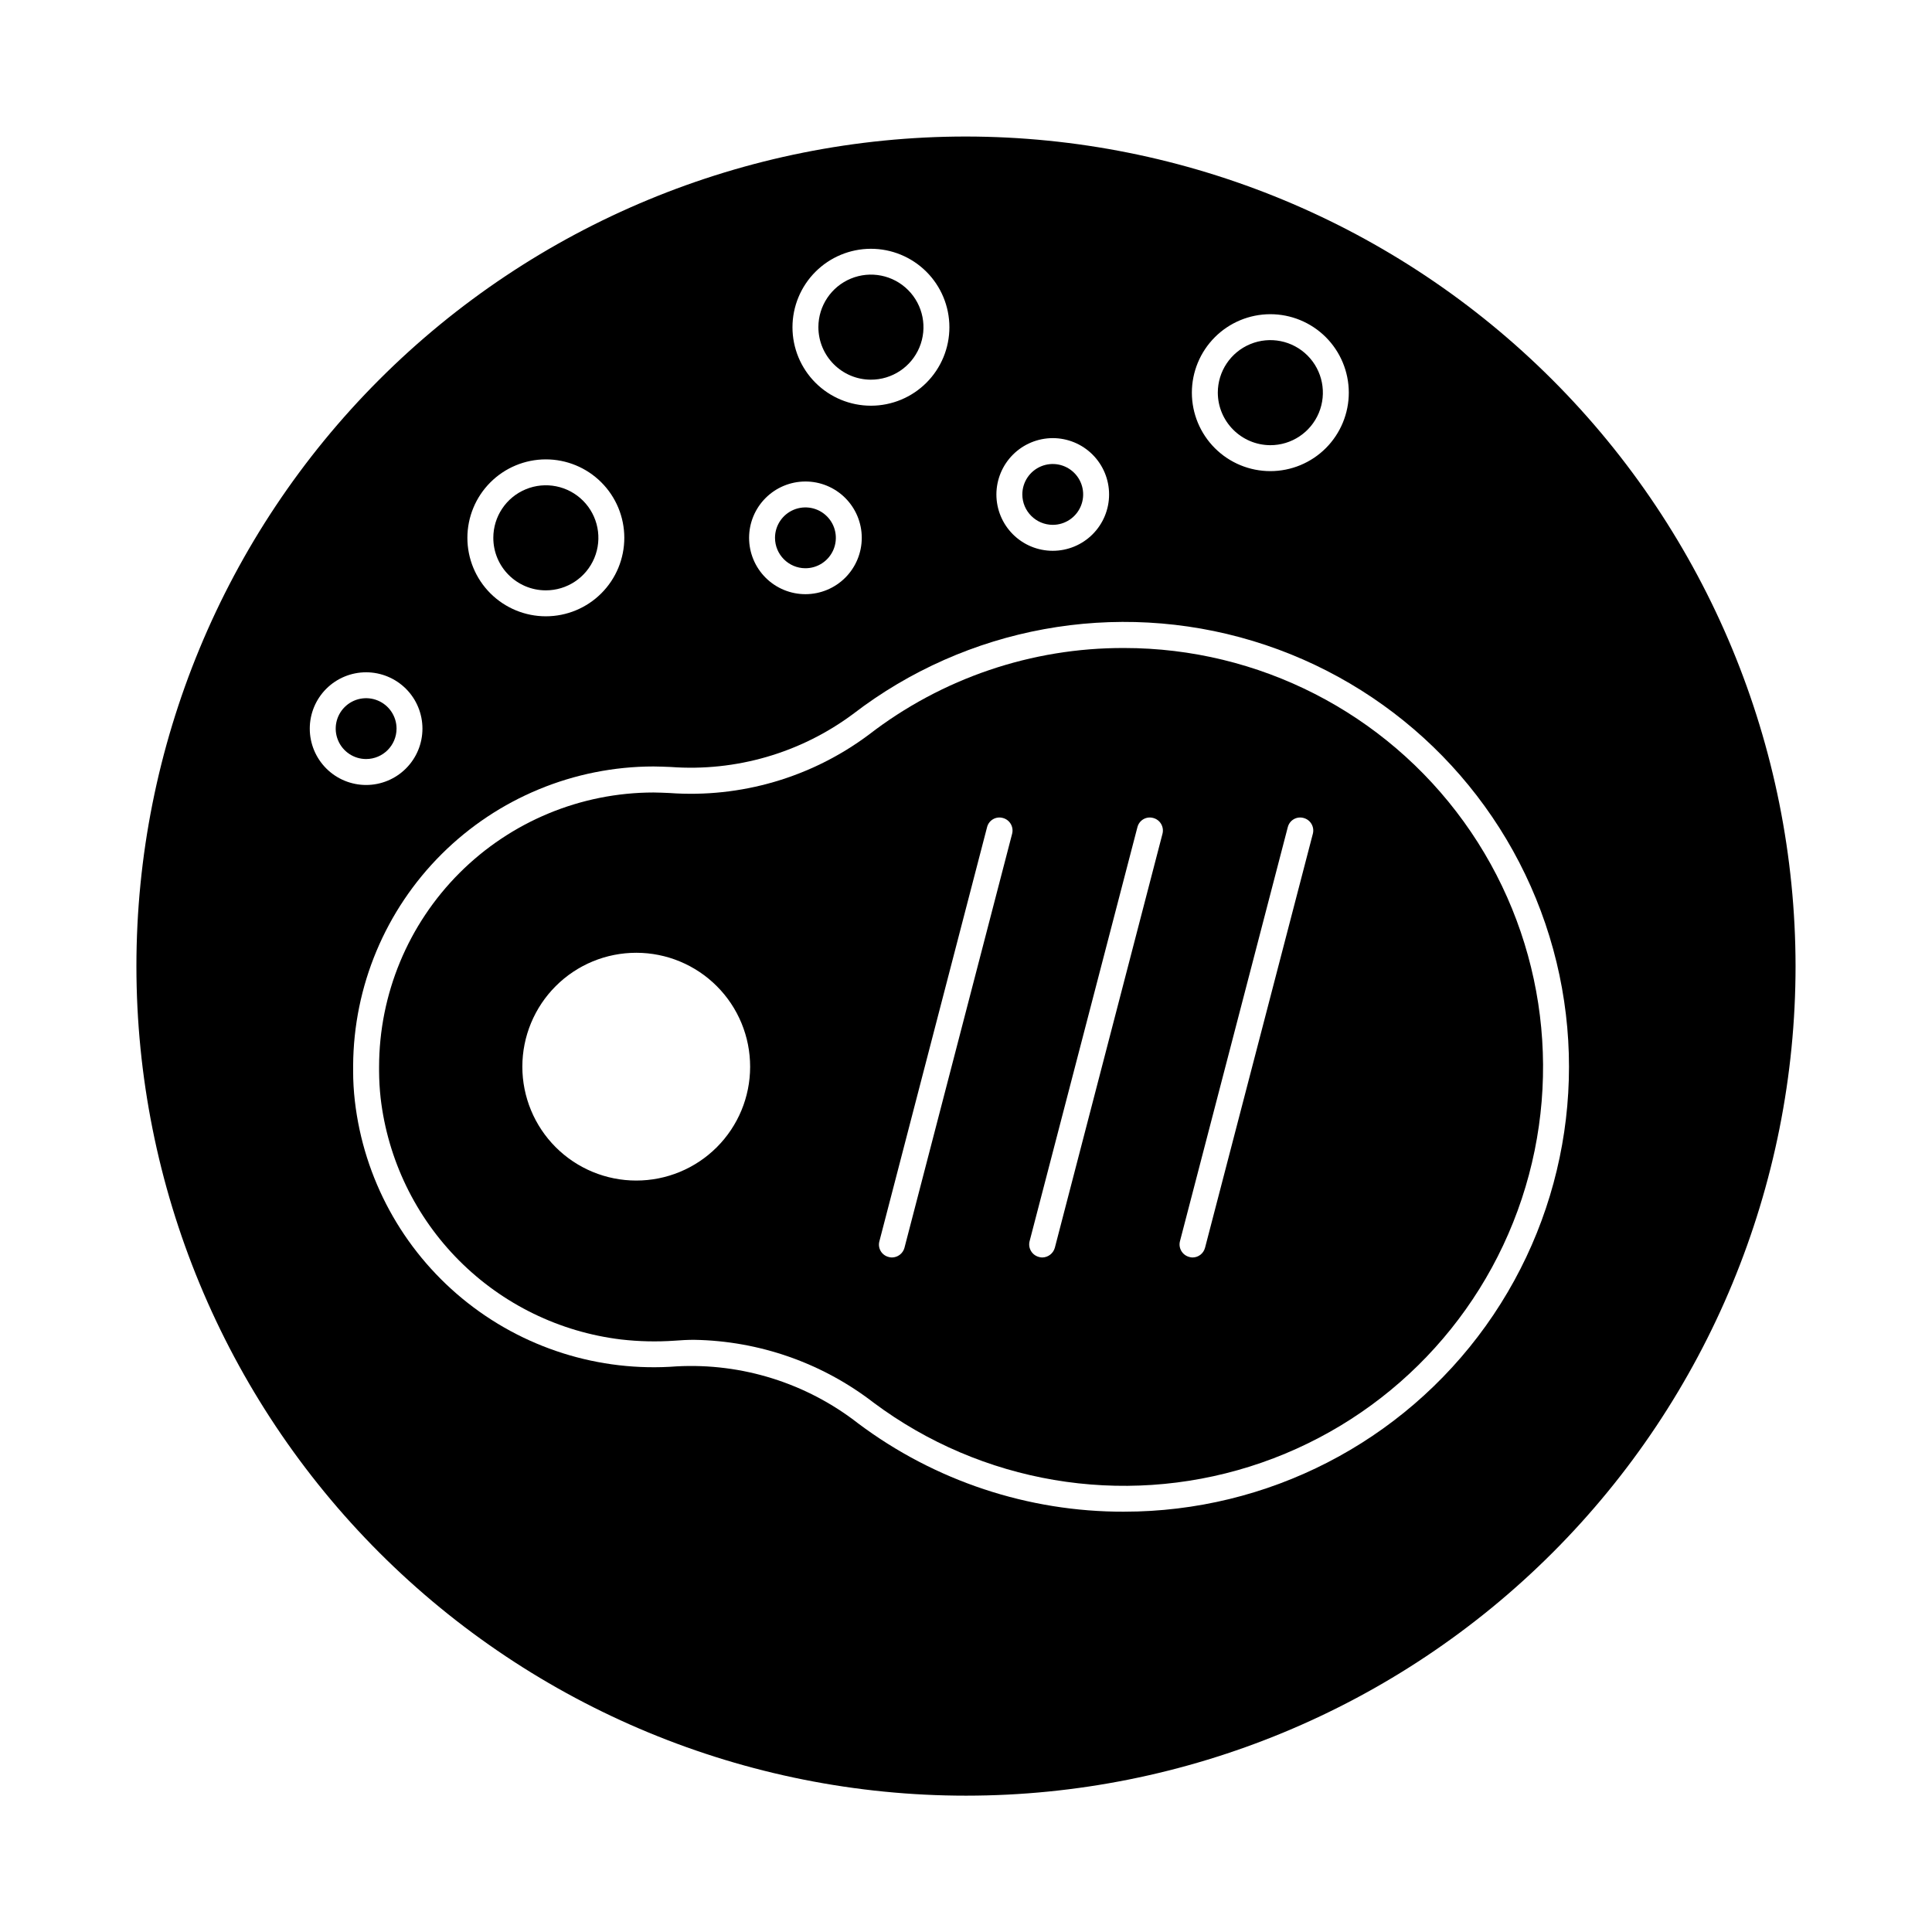
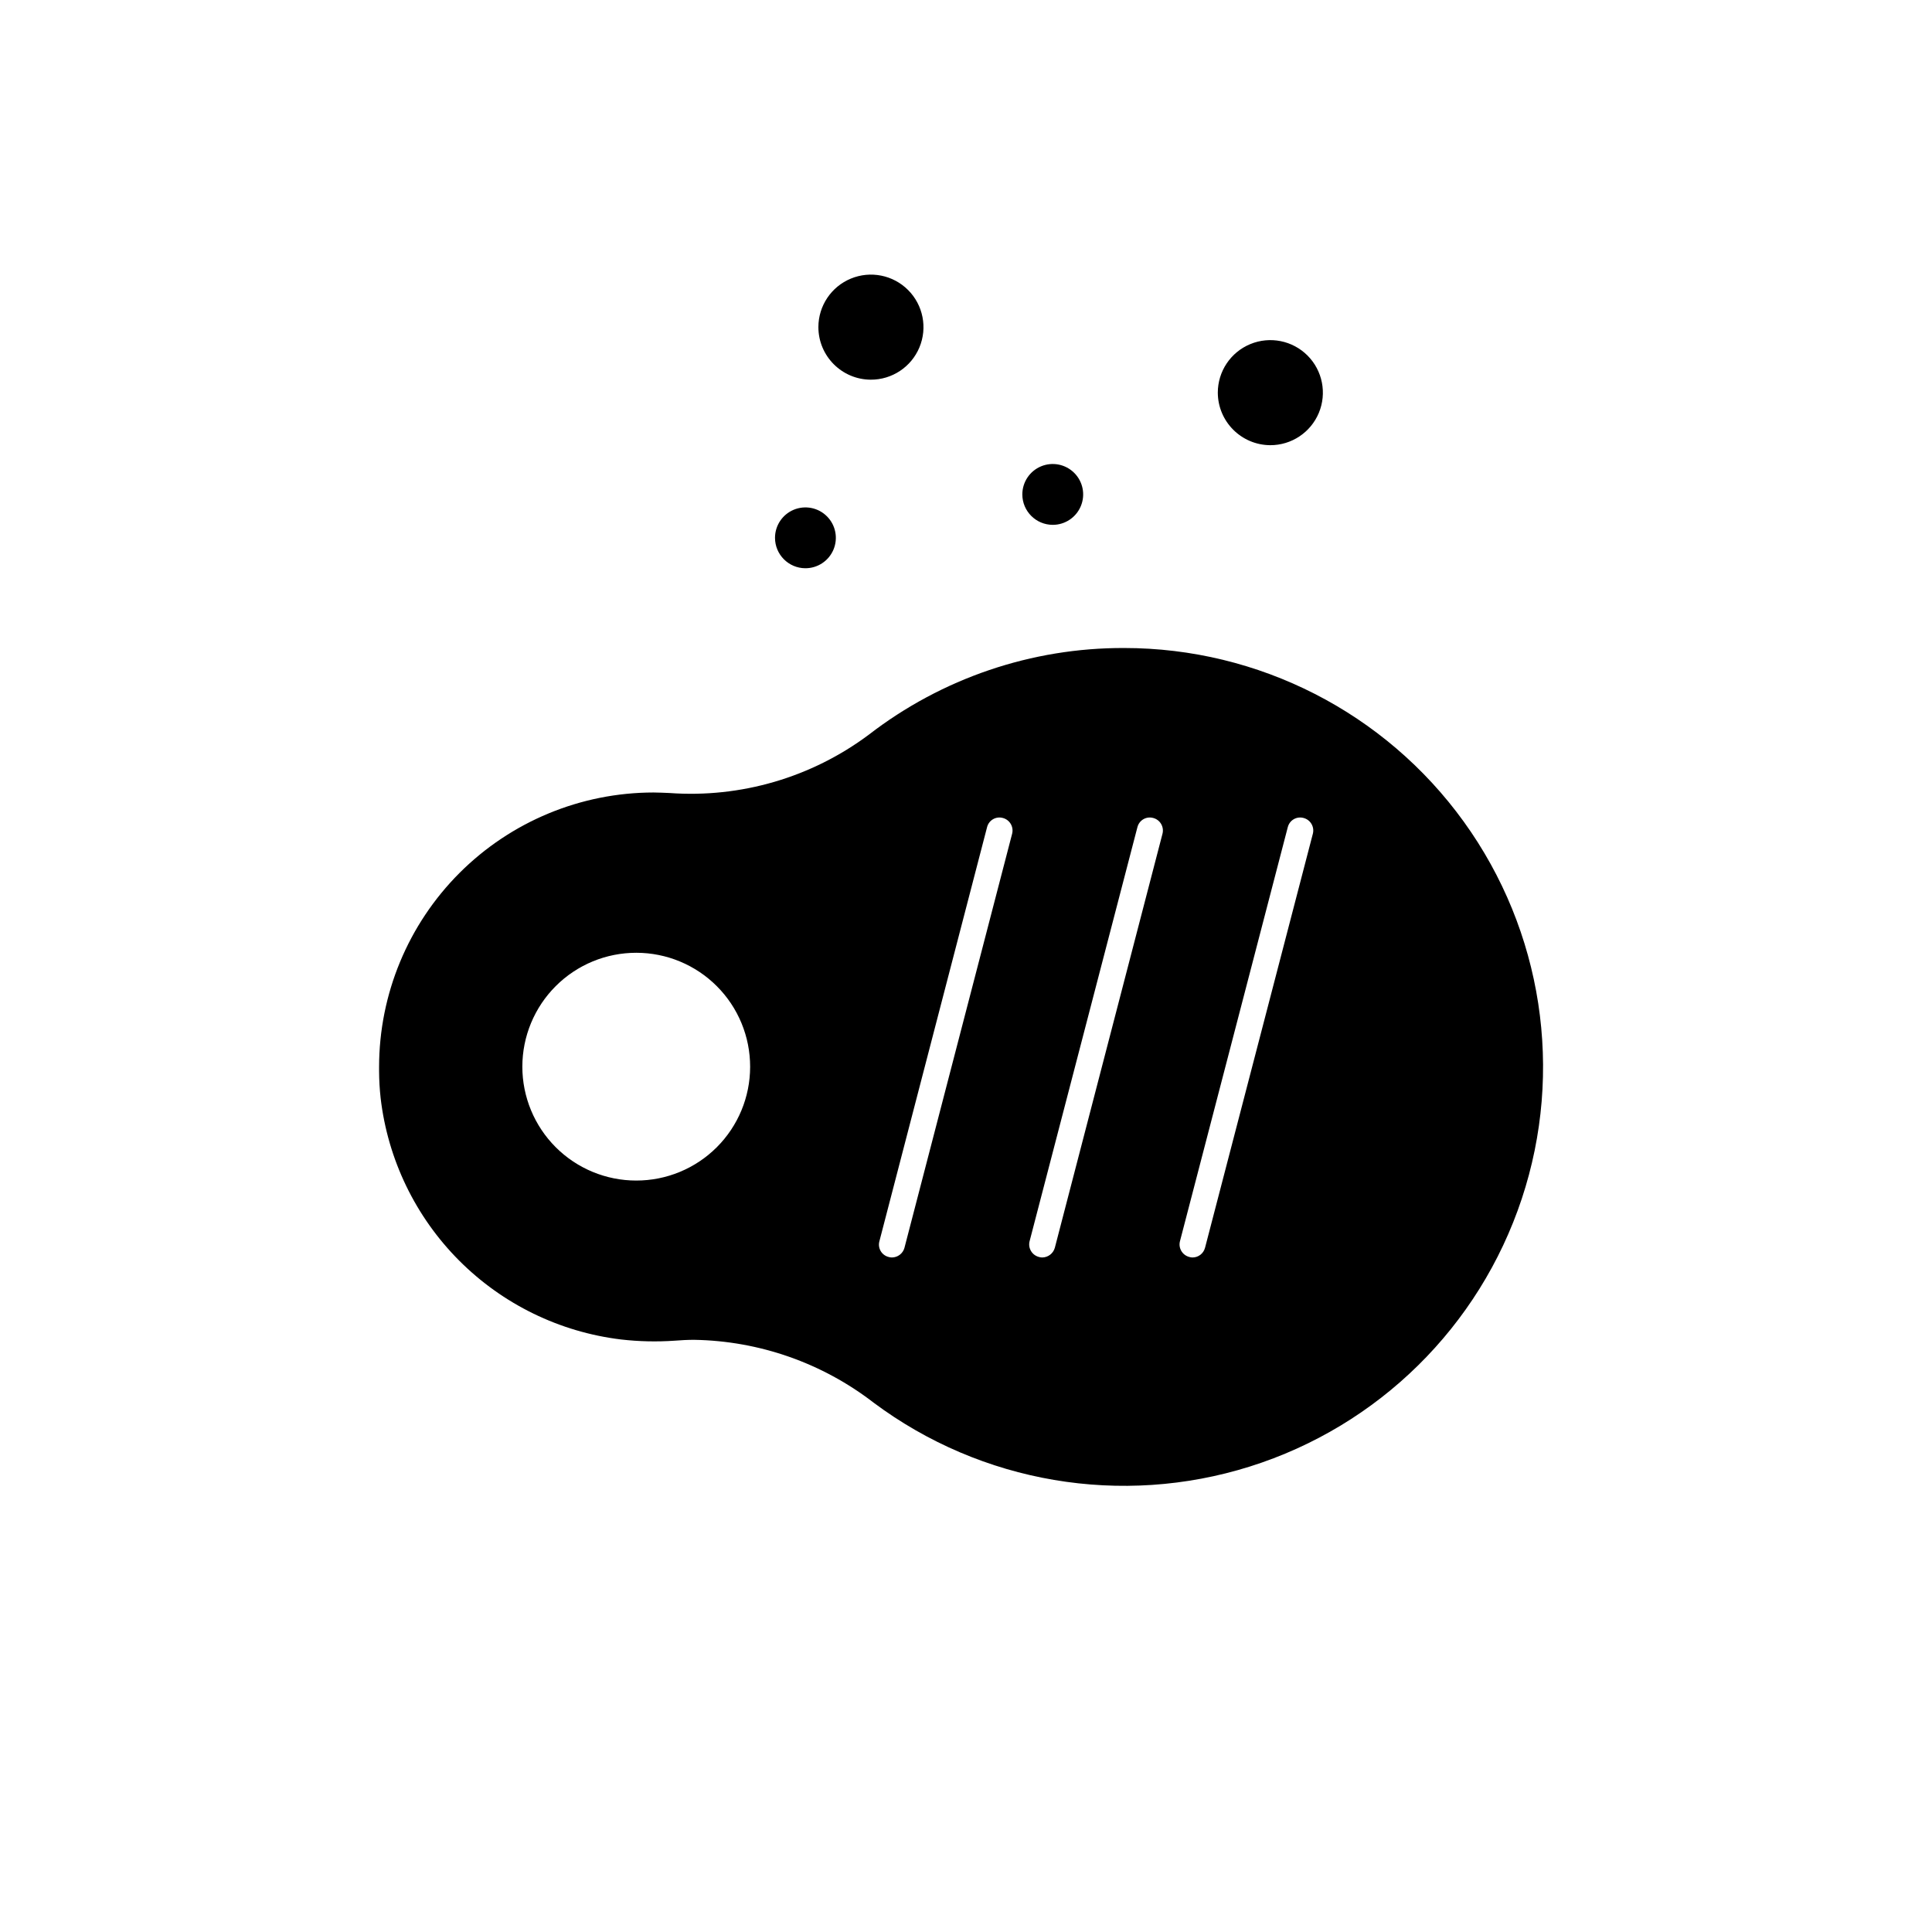
<svg xmlns="http://www.w3.org/2000/svg" fill="#000000" width="800px" height="800px" version="1.1" viewBox="144 144 512 512">
  <g>
-     <path d="m399.95 180.18c-58.305 0.012-114.22 23.188-155.44 64.422s-64.371 97.156-64.359 155.46c0.008 58.305 23.18 114.22 64.414 155.44 41.234 41.219 97.152 64.375 155.46 64.367 58.309-0.008 114.22-23.18 155.44-64.41 41.227-41.234 64.379-97.152 64.375-155.46-0.062-58.293-23.254-114.18-64.48-155.39-41.223-41.211-97.117-64.383-155.41-64.43zm80.656 47.086c5.516-0.012 10.812 2.168 14.723 6.062 3.906 3.894 6.106 9.184 6.117 14.699 0.008 5.516-2.18 10.812-6.074 14.719-3.898 3.906-9.188 6.102-14.707 6.106-5.516 0.004-10.809-2.184-14.711-6.086-3.902-3.898-6.098-9.191-6.098-14.707 0.004-5.508 2.191-10.785 6.078-14.684 3.891-3.898 9.164-6.094 14.672-6.109zm-57.617 32.84c3.957 0 7.758 1.57 10.555 4.371 2.801 2.801 4.375 6.598 4.375 10.559s-1.574 7.758-4.375 10.559c-2.797 2.801-6.598 4.371-10.555 4.371-3.961 0-7.758-1.57-10.559-4.371-2.801-2.801-4.375-6.598-4.375-10.559 0.008-3.957 1.586-7.75 4.383-10.551 2.801-2.797 6.59-4.371 10.551-4.379zm-48.23-50.176c5.519-0.012 10.812 2.168 14.723 6.062s6.109 9.184 6.117 14.699c0.008 5.519-2.176 10.812-6.074 14.719-3.898 3.906-9.188 6.102-14.703 6.106-5.519 0.004-10.812-2.184-14.715-6.086-3.902-3.898-6.094-9.191-6.094-14.707 0.004-5.508 2.188-10.785 6.078-14.684 3.887-3.898 9.164-6.094 14.668-6.109zm-17.359 61.672c3.965-0.016 7.769 1.551 10.578 4.344 2.809 2.797 4.391 6.594 4.398 10.555 0.008 3.961-1.559 7.766-4.356 10.574-2.797 2.805-6.598 4.383-10.559 4.387-3.961 0.004-7.766-1.566-10.566-4.367-2.805-2.801-4.379-6.602-4.379-10.562 0-3.953 1.566-7.742 4.356-10.539 2.793-2.801 6.578-4.379 10.527-4.391zm-68.793-5.863c5.519-0.012 10.816 2.168 14.723 6.062 3.91 3.894 6.109 9.184 6.117 14.699 0.008 5.519-2.176 10.812-6.074 14.719-3.894 3.906-9.188 6.102-14.703 6.106-5.516 0.004-10.809-2.184-14.715-6.086-3.902-3.898-6.094-9.191-6.094-14.707 0.004-5.508 2.188-10.785 6.078-14.684 3.887-3.898 9.164-6.094 14.668-6.109zm-62.516 71.355c0-3.957 1.57-7.758 4.371-10.559 2.801-2.797 6.598-4.371 10.559-4.371 3.961 0 7.758 1.574 10.559 4.371 2.801 2.801 4.371 6.602 4.371 10.559 0 3.961-1.57 7.758-4.371 10.559-2.801 2.801-6.598 4.375-10.559 4.375-3.961-0.004-7.758-1.574-10.555-4.375-2.801-2.801-4.375-6.598-4.375-10.559zm215.81 207.52c-25.414 0.062-50.156-8.152-70.488-23.402-13.684-10.672-30.762-16.039-48.09-15.113-20.547 1.578-40.906-4.859-56.809-17.969-15.902-13.109-26.105-31.867-28.473-52.336-0.305-2.648-0.461-5.309-0.457-7.969v-1.422c0.109-21.047 8.539-41.199 23.453-56.055 14.914-14.852 35.098-23.203 56.148-23.227 1.512 0 3.07 0.09 4.582 0.137h-0.004c17.254 1.27 34.387-3.703 48.273-14.016 30.145-23.172 69.613-30.387 106.01-19.375 36.391 11.012 65.242 38.898 77.48 74.898 12.238 35.996 6.363 75.688-15.773 106.6-22.141 30.91-57.828 49.246-95.852 49.246z" />
    <path d="m480.61 261.98c5.633 0.02 10.727-3.359 12.895-8.562 2.168-5.203 0.988-11.199-2.988-15.188-3.981-3.992-9.973-5.191-15.18-3.039-5.207 2.152-8.605 7.231-8.605 12.867 0.031 7.66 6.219 13.867 13.879 13.922z" />
    <path d="m374.76 244.62c5.637 0.02 10.727-3.359 12.898-8.562 2.168-5.199 0.988-11.195-2.992-15.188-3.977-3.992-9.969-5.191-15.176-3.039-5.211 2.152-8.609 7.231-8.609 12.867 0.016 7.668 6.211 13.887 13.879 13.922z" />
    <path d="m422.99 283.09c3.258 0 6.199-1.965 7.445-4.977 1.25-3.016 0.559-6.481-1.746-8.785-2.305-2.305-5.773-2.996-8.785-1.75-3.012 1.25-4.977 4.188-4.977 7.449 0.008 4.449 3.613 8.055 8.062 8.062z" />
-     <path d="m249.09 337.09c0-3.258-1.965-6.199-4.977-7.445-3.012-1.25-6.481-0.559-8.785 1.746-2.305 2.305-2.996 5.773-1.746 8.785 1.246 3.012 4.184 4.977 7.445 4.977 4.449-0.008 8.055-3.613 8.062-8.062z" />
    <path d="m357.4 294.59c3.266 0.02 6.219-1.934 7.481-4.941 1.262-3.012 0.586-6.484-1.719-8.801-2.301-2.316-5.769-3.012-8.789-1.77-3.016 1.246-4.988 4.188-4.988 7.453 0.008 4.43 3.586 8.027 8.016 8.059z" />
-     <path d="m288.61 300.45c5.637 0.02 10.727-3.359 12.898-8.562 2.168-5.199 0.988-11.199-2.988-15.188-3.981-3.992-9.973-5.191-15.18-3.039-5.211 2.152-8.605 7.231-8.605 12.867-0.004 7.672 6.203 13.898 13.875 13.922z" />
    <path d="m441.91 315.73c-24.492-0.082-48.312 8.012-67.695 22.992-15.172 11.324-33.922 16.805-52.809 15.434-1.375-0.047-2.793-0.137-4.215-0.137h0.004c-19.285 0.016-37.777 7.684-51.414 21.32-13.637 13.637-21.305 32.125-21.32 51.41v1.098c0.012 2.402 0.148 4.805 0.414 7.191 1.906 16.262 9.227 31.406 20.781 43.004 11.555 11.594 26.676 18.969 42.926 20.934 4.715 0.543 9.469 0.648 14.199 0.32 1.742-0.137 3.481-0.23 5.223-0.23v0.004c17.23 0.289 33.906 6.137 47.539 16.672 28.586 21.316 65.672 27.605 99.688 16.902 34.016-10.703 60.82-37.094 72.047-70.938 11.23-33.844 5.519-71.023-15.352-99.938-20.867-28.914-54.355-46.039-90.016-46.039zm-129.3 141.13c-8.008 0-15.688-3.18-21.348-8.844-5.66-5.664-8.84-13.348-8.836-21.352 0.008-8.008 3.191-15.688 8.859-21.344 5.664-5.66 13.348-8.832 21.355-8.824 8.008 0.008 15.684 3.195 21.34 8.867 5.656 5.668 8.824 13.352 8.812 21.359-0.004 8-3.188 15.668-8.848 21.32-5.664 5.652-13.336 8.824-21.336 8.816zm99.617-91.922-28.535 109.74h0.004c-0.414 1.512-1.781 2.562-3.344 2.566-0.297-0.004-0.59-0.051-0.871-0.137-0.883-0.223-1.637-0.789-2.094-1.574s-0.578-1.719-0.336-2.594l28.535-109.74c0.223-0.883 0.789-1.637 1.574-2.094s1.719-0.578 2.594-0.336c1.832 0.469 2.938 2.336 2.473 4.168zm39.848 0-28.535 109.74c-0.422 1.504-1.781 2.547-3.344 2.566-0.293 0-0.586-0.047-0.867-0.137-1.836-0.473-2.941-2.336-2.477-4.168l28.578-109.74h0.004c0.219-0.883 0.789-1.637 1.57-2.094 0.785-0.457 1.723-0.578 2.598-0.336 1.832 0.469 2.938 2.336 2.473 4.168zm39.848 0-28.578 109.74h-0.004c-0.391 1.504-1.742 2.559-3.297 2.566-0.297 0-0.59-0.047-0.871-0.137-1.832-0.473-2.938-2.336-2.473-4.168l28.578-109.74h0.004c0.219-0.883 0.785-1.637 1.57-2.094 0.785-0.457 1.723-0.578 2.598-0.336 1.832 0.469 2.938 2.336 2.473 4.168z" />
  </g>
</svg>